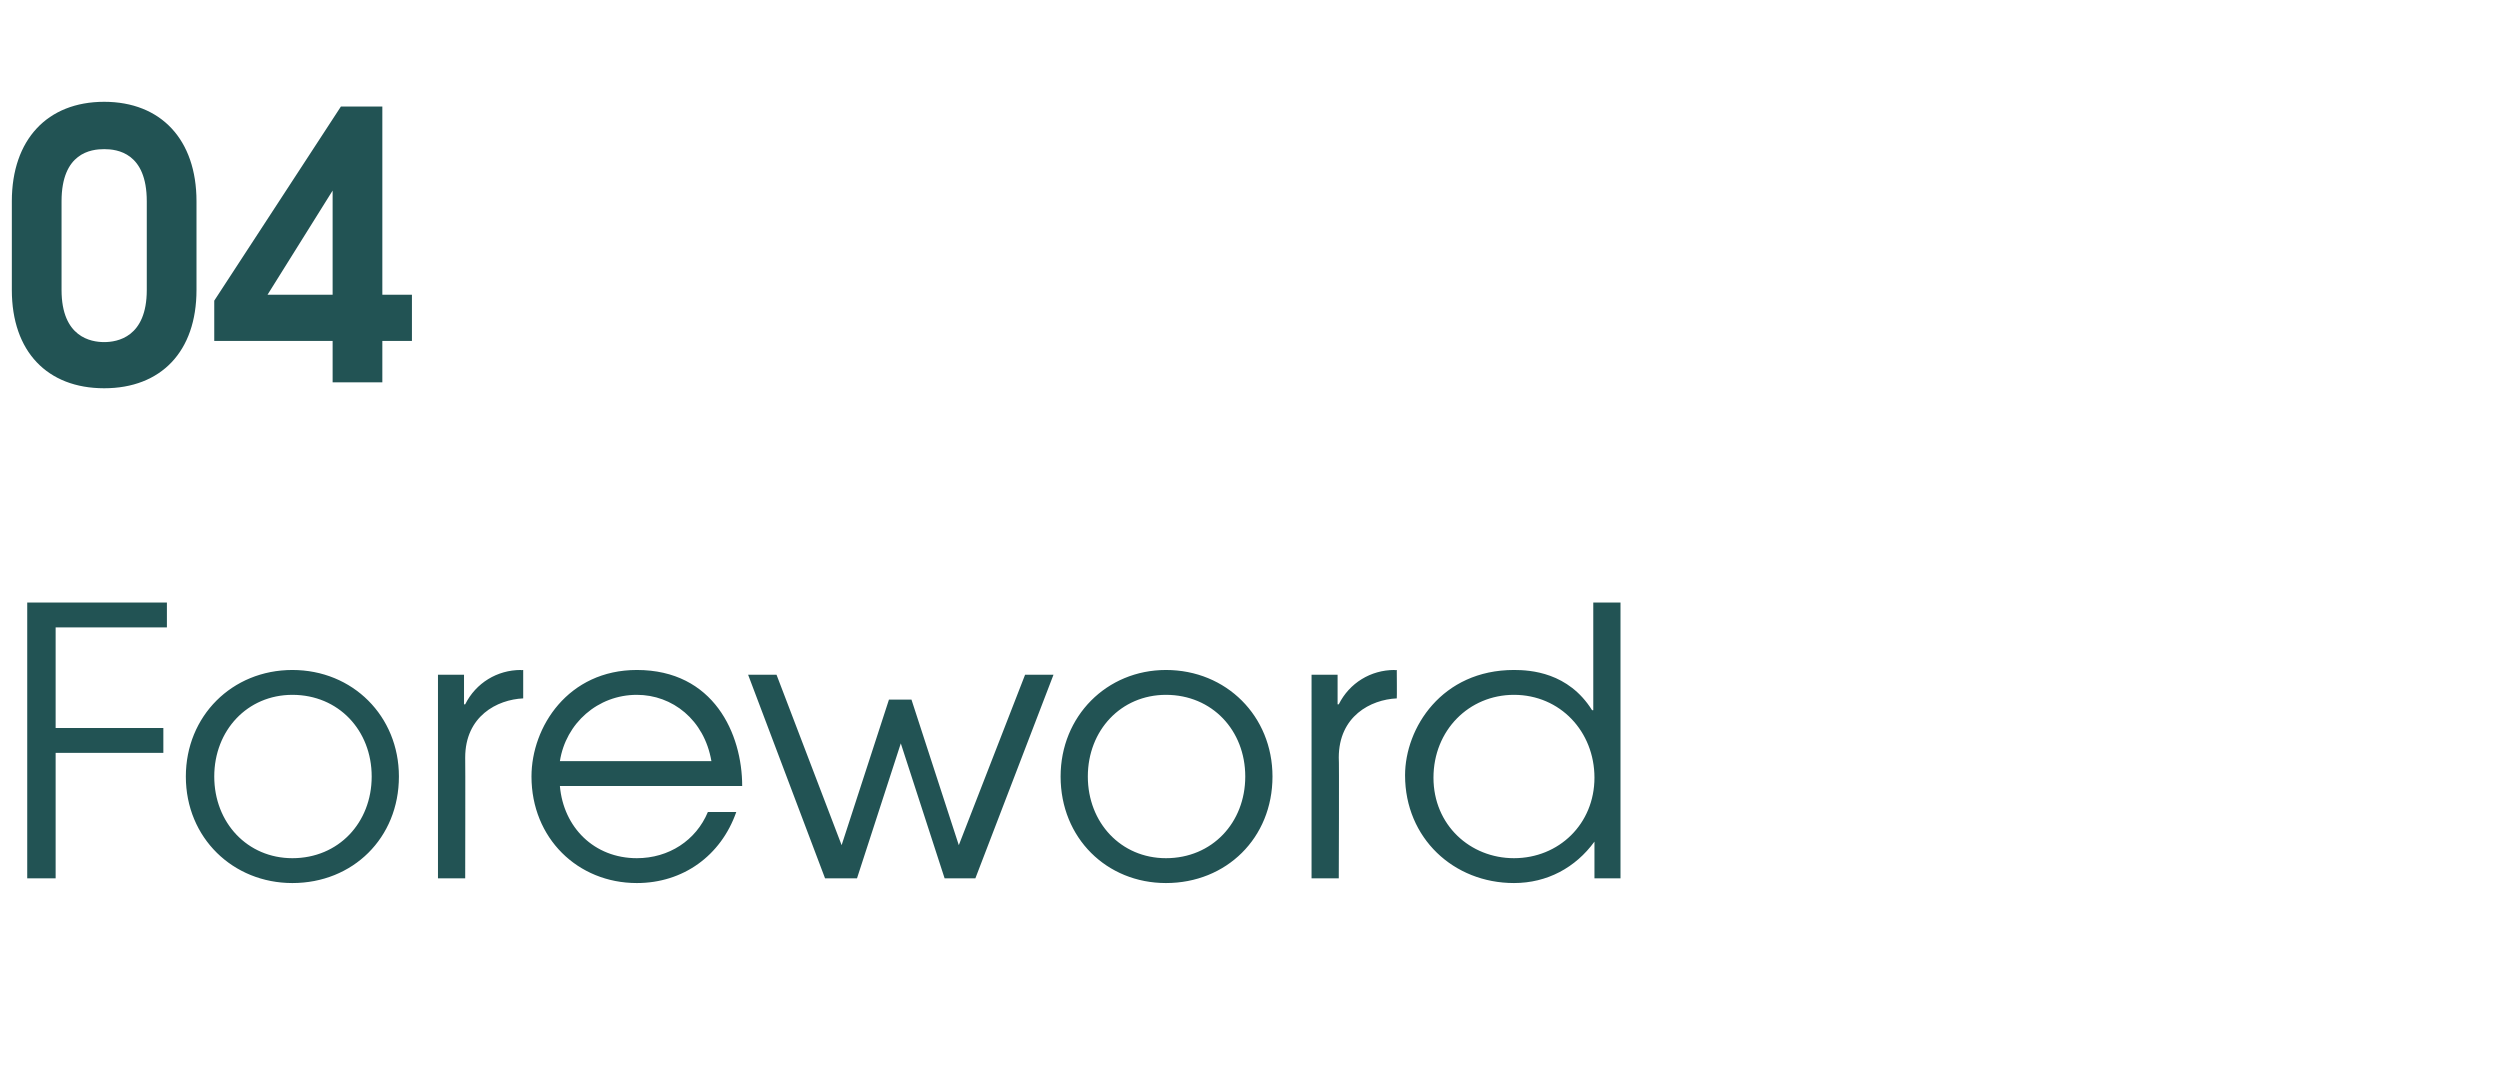
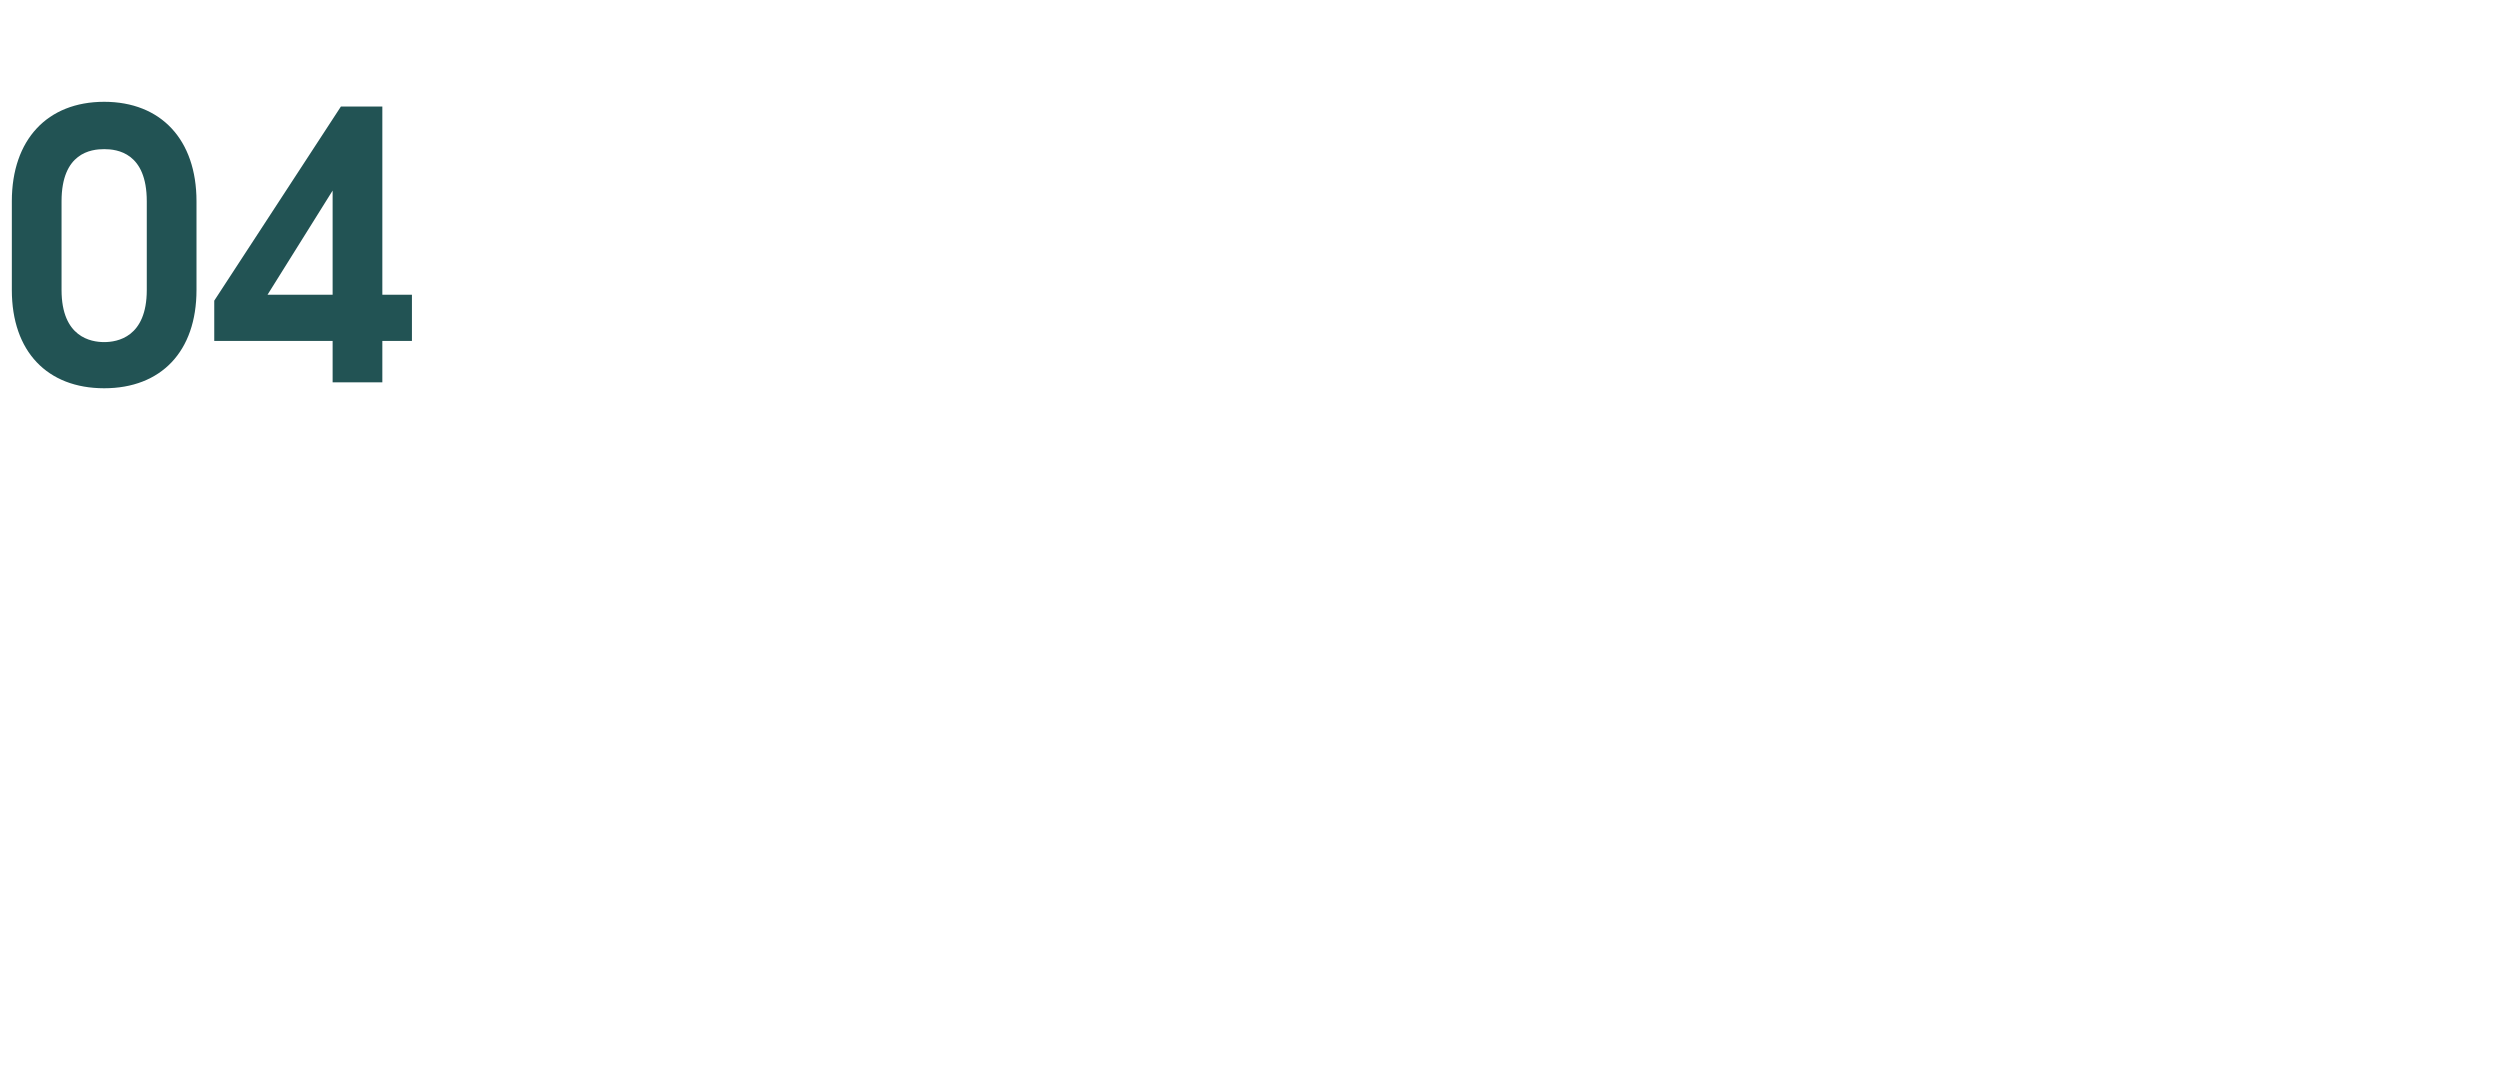
<svg xmlns="http://www.w3.org/2000/svg" version="1.1" width="211.2px" height="90px" viewBox="0 -9 211.2 90" style="top:-9px">
  <desc>04 Foreword</desc>
  <defs />
  <g id="Polygon9951">
-     <path d="m2.3 41.9h11.8v2.1H4.7v8.5h9.1v2.1H4.7v10.6H2.3V41.9zm31.4 14.7c0 5.2-3.9 9-9 9c-5 0-9-3.8-9-9c0-5.1 3.9-9 9-9c5.1 0 9 3.9 9 9zm-15.6 0c0 3.9 2.8 6.9 6.6 6.9c3.9 0 6.7-3 6.7-6.9c0-3.9-2.8-6.9-6.7-6.9c-3.8 0-6.6 3-6.6 6.9zM37 48h2.2v2.5h.1c.9-1.8 2.7-2.9 4.7-2.9c0 .03.2 0 .2 0v2.4c-2.2.1-4.9 1.5-4.9 5c.02.02 0 10.2 0 10.2H37V48zm10.3 9.4c.3 3.5 2.9 6.1 6.5 6.1c2.7 0 5-1.5 6-3.9h2.4c-1.3 3.7-4.5 6-8.4 6c-5 0-8.9-3.8-8.9-9c0-4.2 3.1-9 8.9-9c6.5 0 8.9 5.4 8.9 9.8H47.3zm12.8-2.1c-.6-3.5-3.3-5.6-6.3-5.6c-3.3 0-6 2.4-6.5 5.6h12.8zm3.1-7.3h2.4l5.5 14.4l4-12.3h1.9l4 12.3L86.6 48h2.4l-6.6 17.2h-2.6l-3.7-11.4l-3.7 11.4h-2.7L63.2 48zm44.3 8.6c0 5.2-3.9 9-9 9c-5 0-8.9-3.8-8.9-9c0-5.1 3.9-9 8.9-9c5.1 0 9 3.9 9 9zm-15.6 0c0 3.9 2.8 6.9 6.6 6.9c3.9 0 6.7-3 6.7-6.9c0-3.9-2.8-6.9-6.7-6.9c-3.8 0-6.6 3-6.6 6.9zm18.9-8.6h2.2v2.5h.1c.9-1.8 2.7-2.9 4.7-2.9c.03.03.2 0 .2 0c0 0 .02 2.36 0 2.4c-2.2.1-4.9 1.5-4.9 5c.04.02 0 10.2 0 10.2h-2.3V48zm26.1 17.2h-2.2v-3.1s-.04-.03 0 0c-1.6 2.2-4 3.5-6.8 3.5c-5.1 0-9.2-3.8-9.2-9.1c0-4 3.1-8.9 9.2-8.9c1.4 0 4.6.2 6.6 3.4h.1v-9.1h2.3v23.3zm-15.8-8.5c0 4 3.1 6.8 6.8 6.8c3.8 0 6.8-2.9 6.8-6.8c0-3.9-2.9-7-6.8-7c-3.8 0-6.8 3-6.8 7z" stroke="none" fill="#225354" />
-   </g>
+     </g>
  <g id="Polygon9950">
    <path d="m1 8C1 2.8 4-.4 8.8-.4c4.8 0 7.8 3.2 7.8 8.4v7.5c0 5.2-3 8.3-7.8 8.3C4 23.8 1 20.7 1 15.5V8zm11.4 0c0-4.1-2.5-4.4-3.6-4.4c-1.1 0-3.6.3-3.6 4.4v7.5c0 4 2.5 4.4 3.6 4.4c1.1 0 3.6-.4 3.6-4.4V8zm15.7 11.8h-10v-3.4L28.8 0h3.5v15.9h2.5v3.9h-2.5v3.5h-4.2v-3.5zm0-12.7l-5.5 8.8h5.5V7.1z" stroke="none" fill="#225354" />
  </g>
</svg>